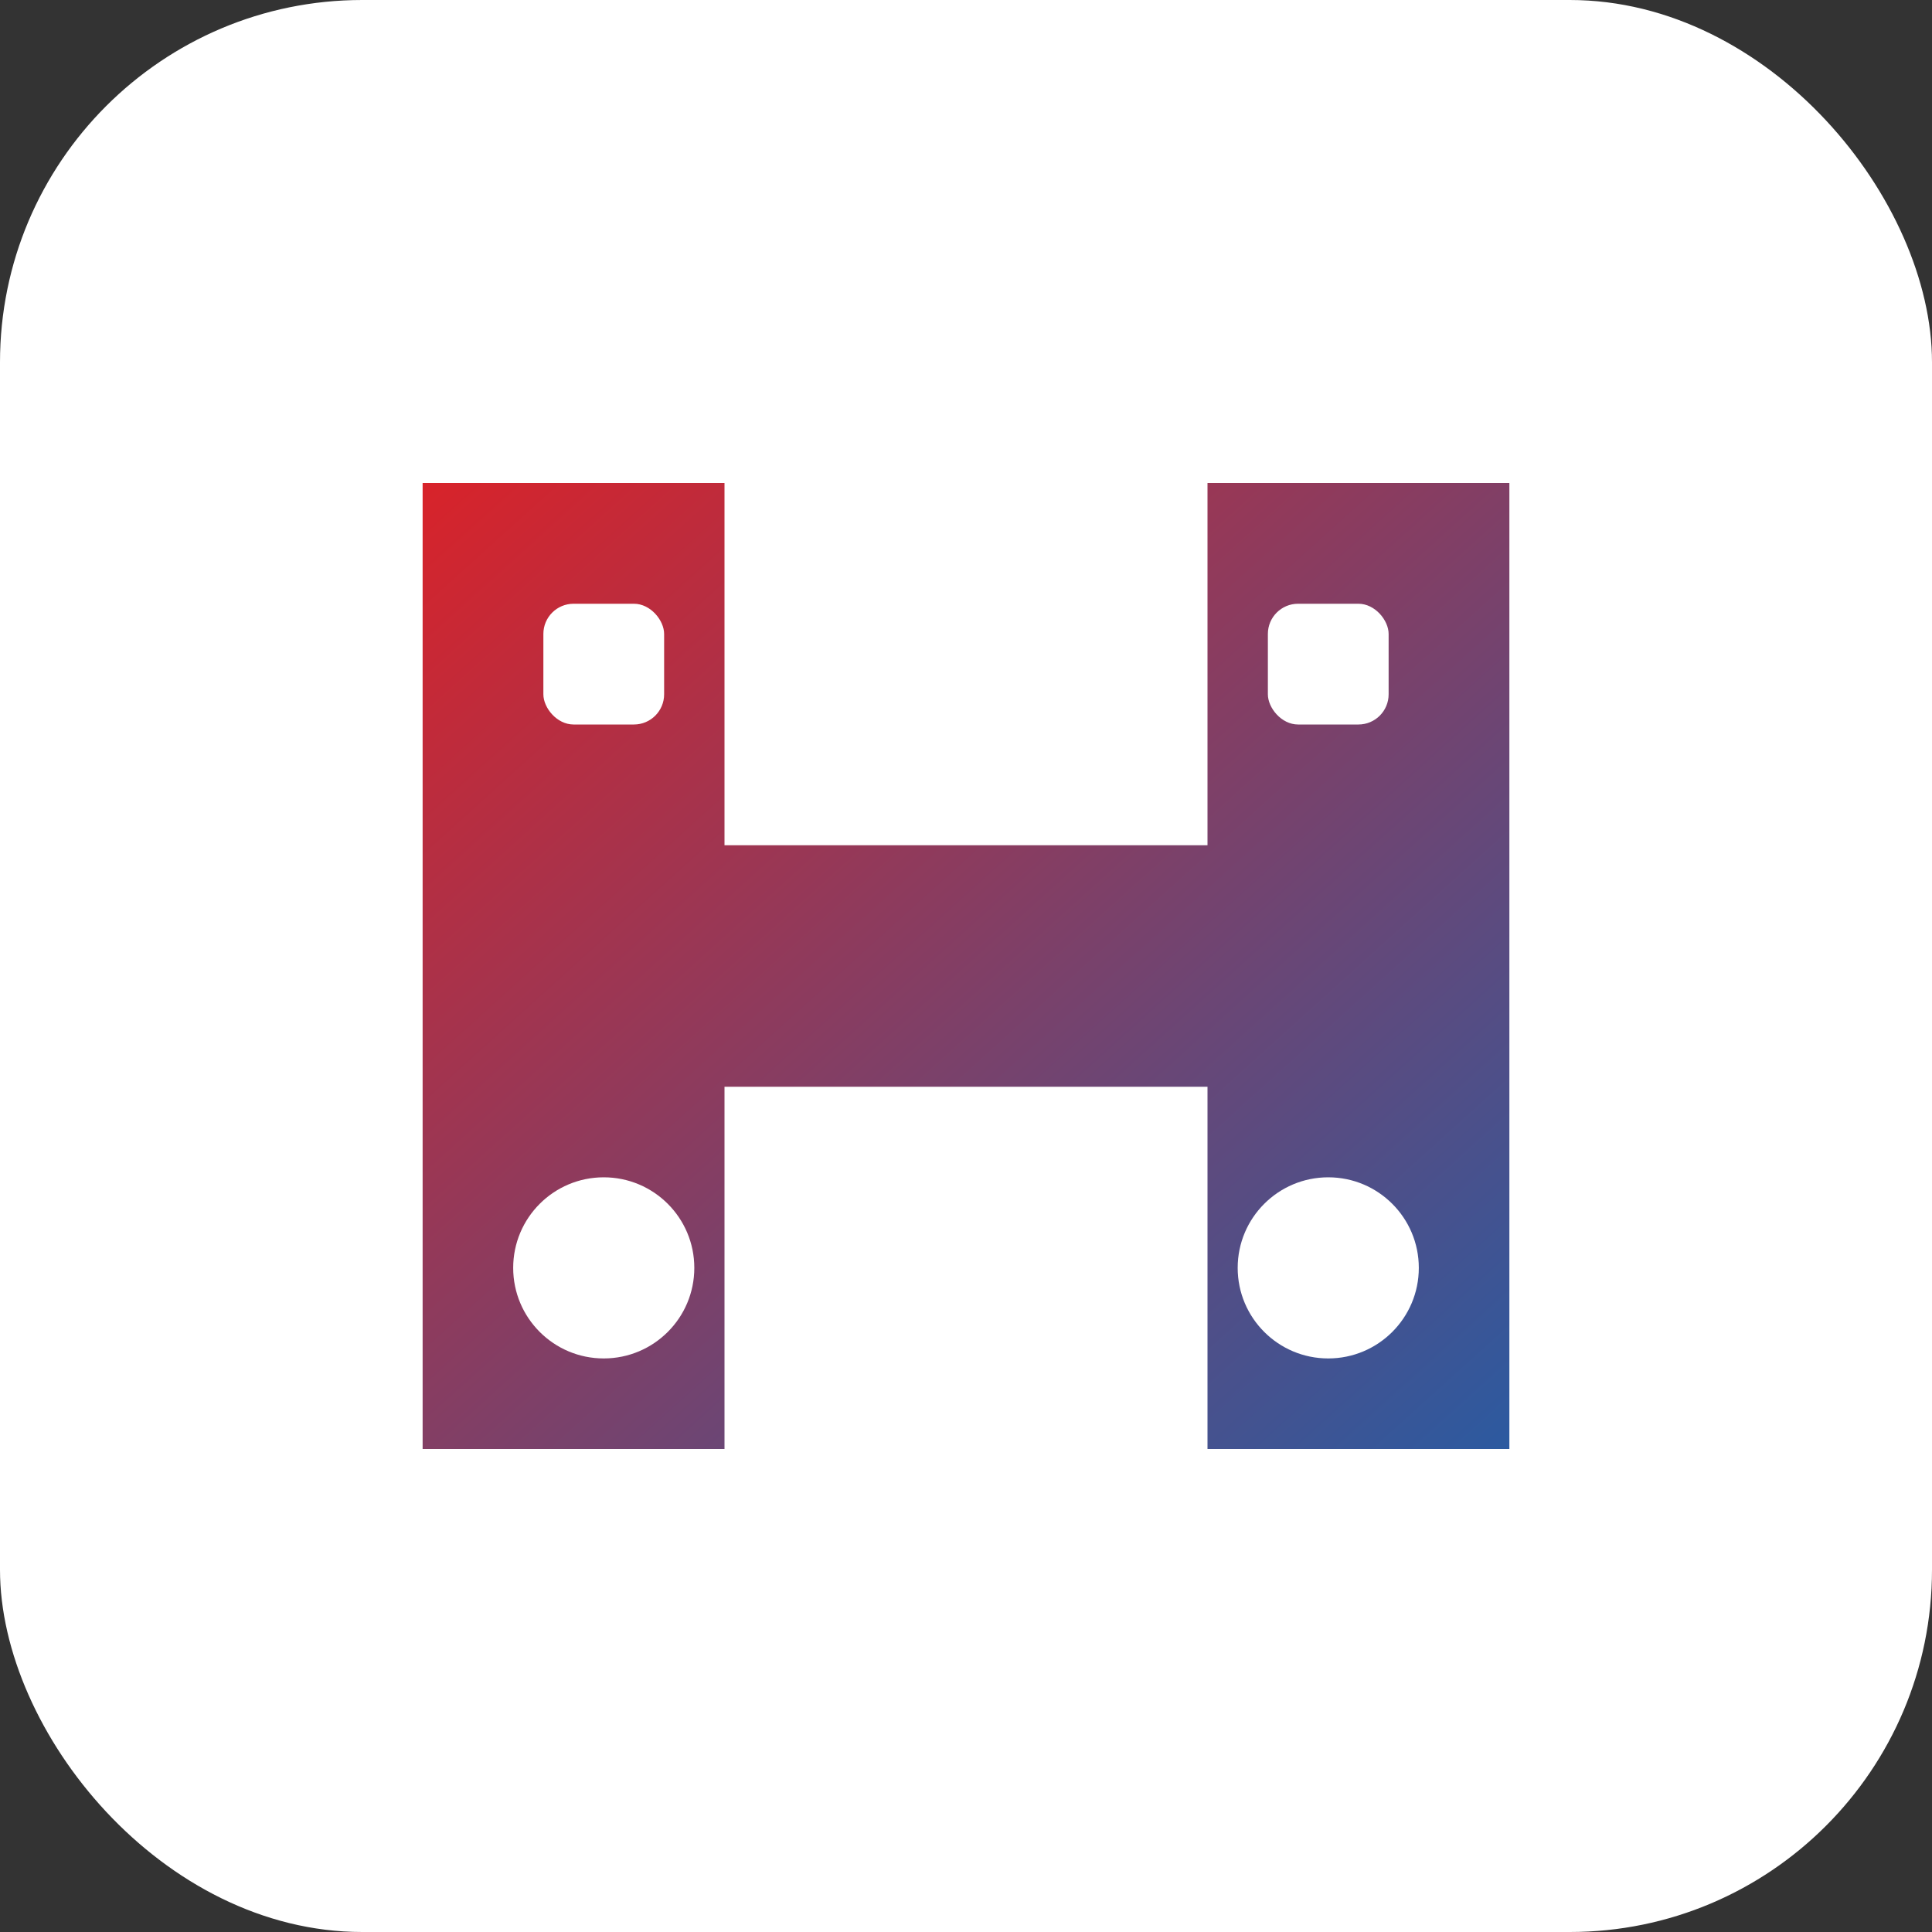
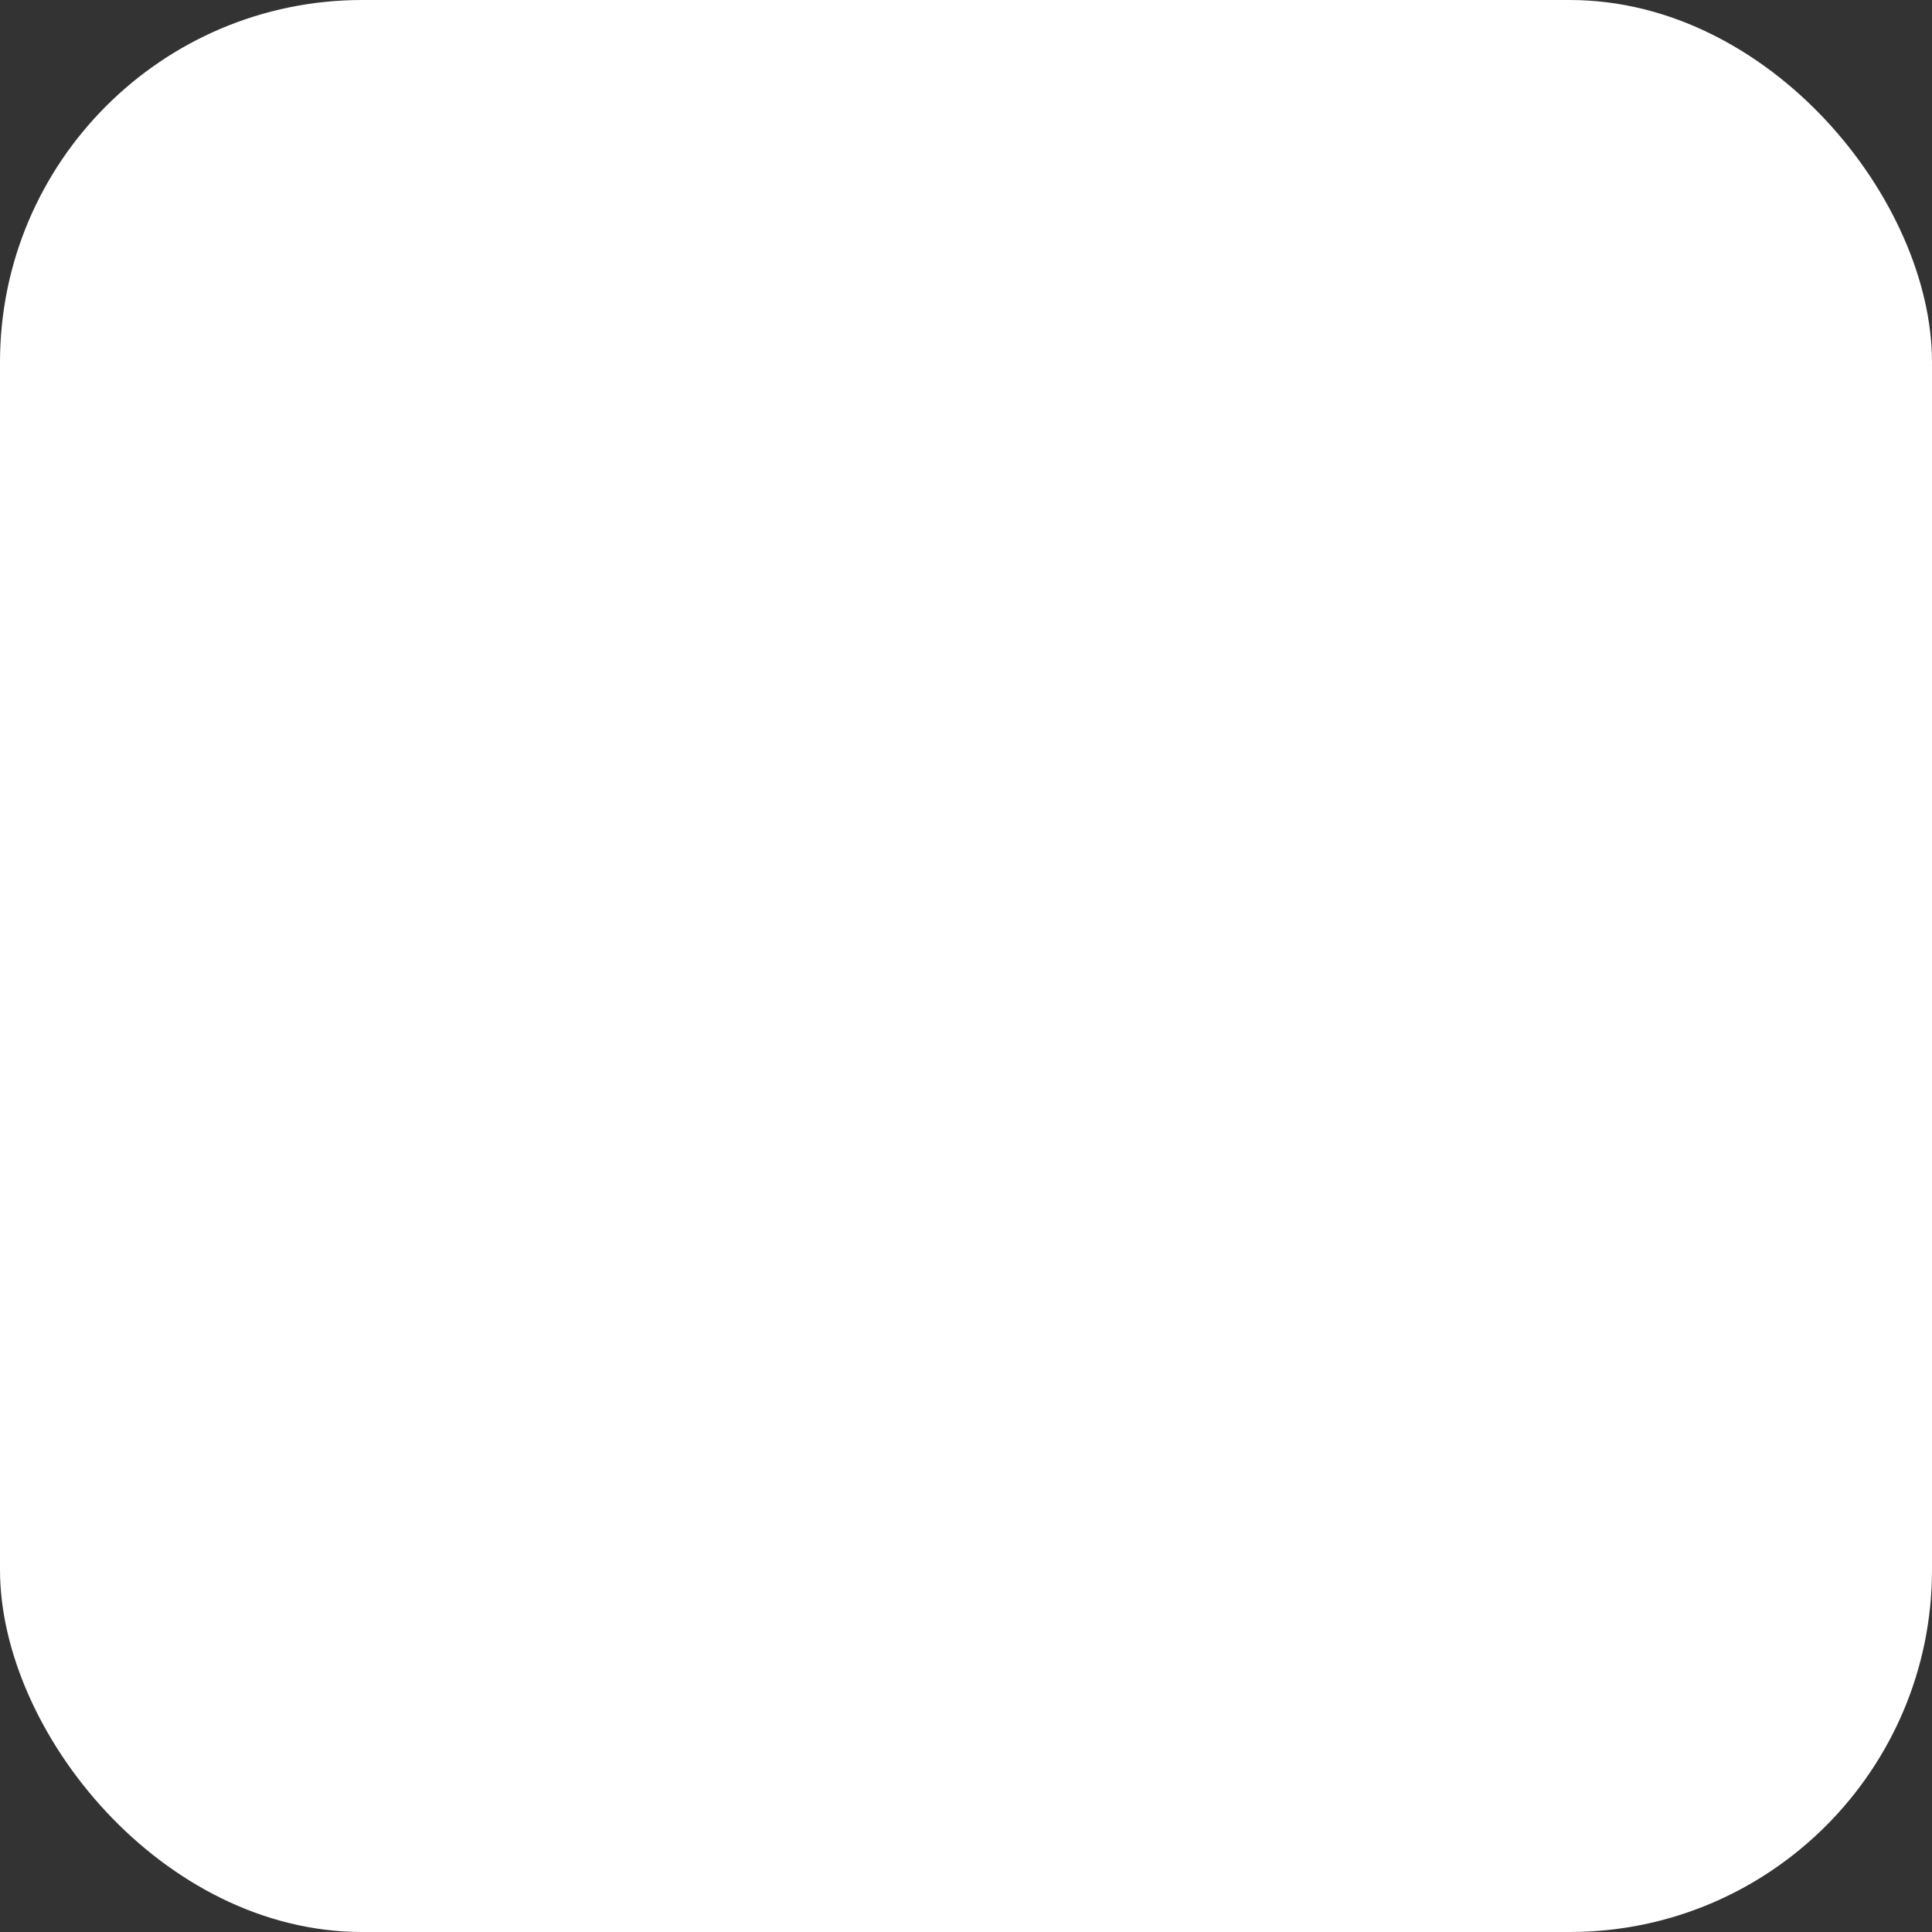
<svg xmlns="http://www.w3.org/2000/svg" width="64" height="64" viewBox="0 0 64 64">
  <rect x="0" y="0" width="64" height="64" fill="#333333" stroke="none" />
  <defs>
    <linearGradient id="grad1" x1="0%" y1="0%" x2="100%" y2="100%">
      <stop offset="0%" stop-color="#d8232a" />
      <stop offset="100%" stop-color="#2c5aa0" />
    </linearGradient>
  </defs>
  <rect width="64" height="64" rx="12" fill="#ffffff" />
-   <path d="M14 16 L14 48 L24 48 L24 36 L40 36 L40 48 L50 48 L50 16 L40 16 L40 28 L24 28 L24 16 Z" fill="url(#grad1)" />
  <circle cx="20" cy="42" r="3" fill="#ffffff" />
  <circle cx="32" cy="42" r="3" fill="#ffffff" />
  <circle cx="44" cy="42" r="3" fill="#ffffff" />
-   <rect x="18" y="20" width="4" height="4" rx="1" fill="#ffffff" />
-   <rect x="42" y="20" width="4" height="4" rx="1" fill="#ffffff" />
</svg>